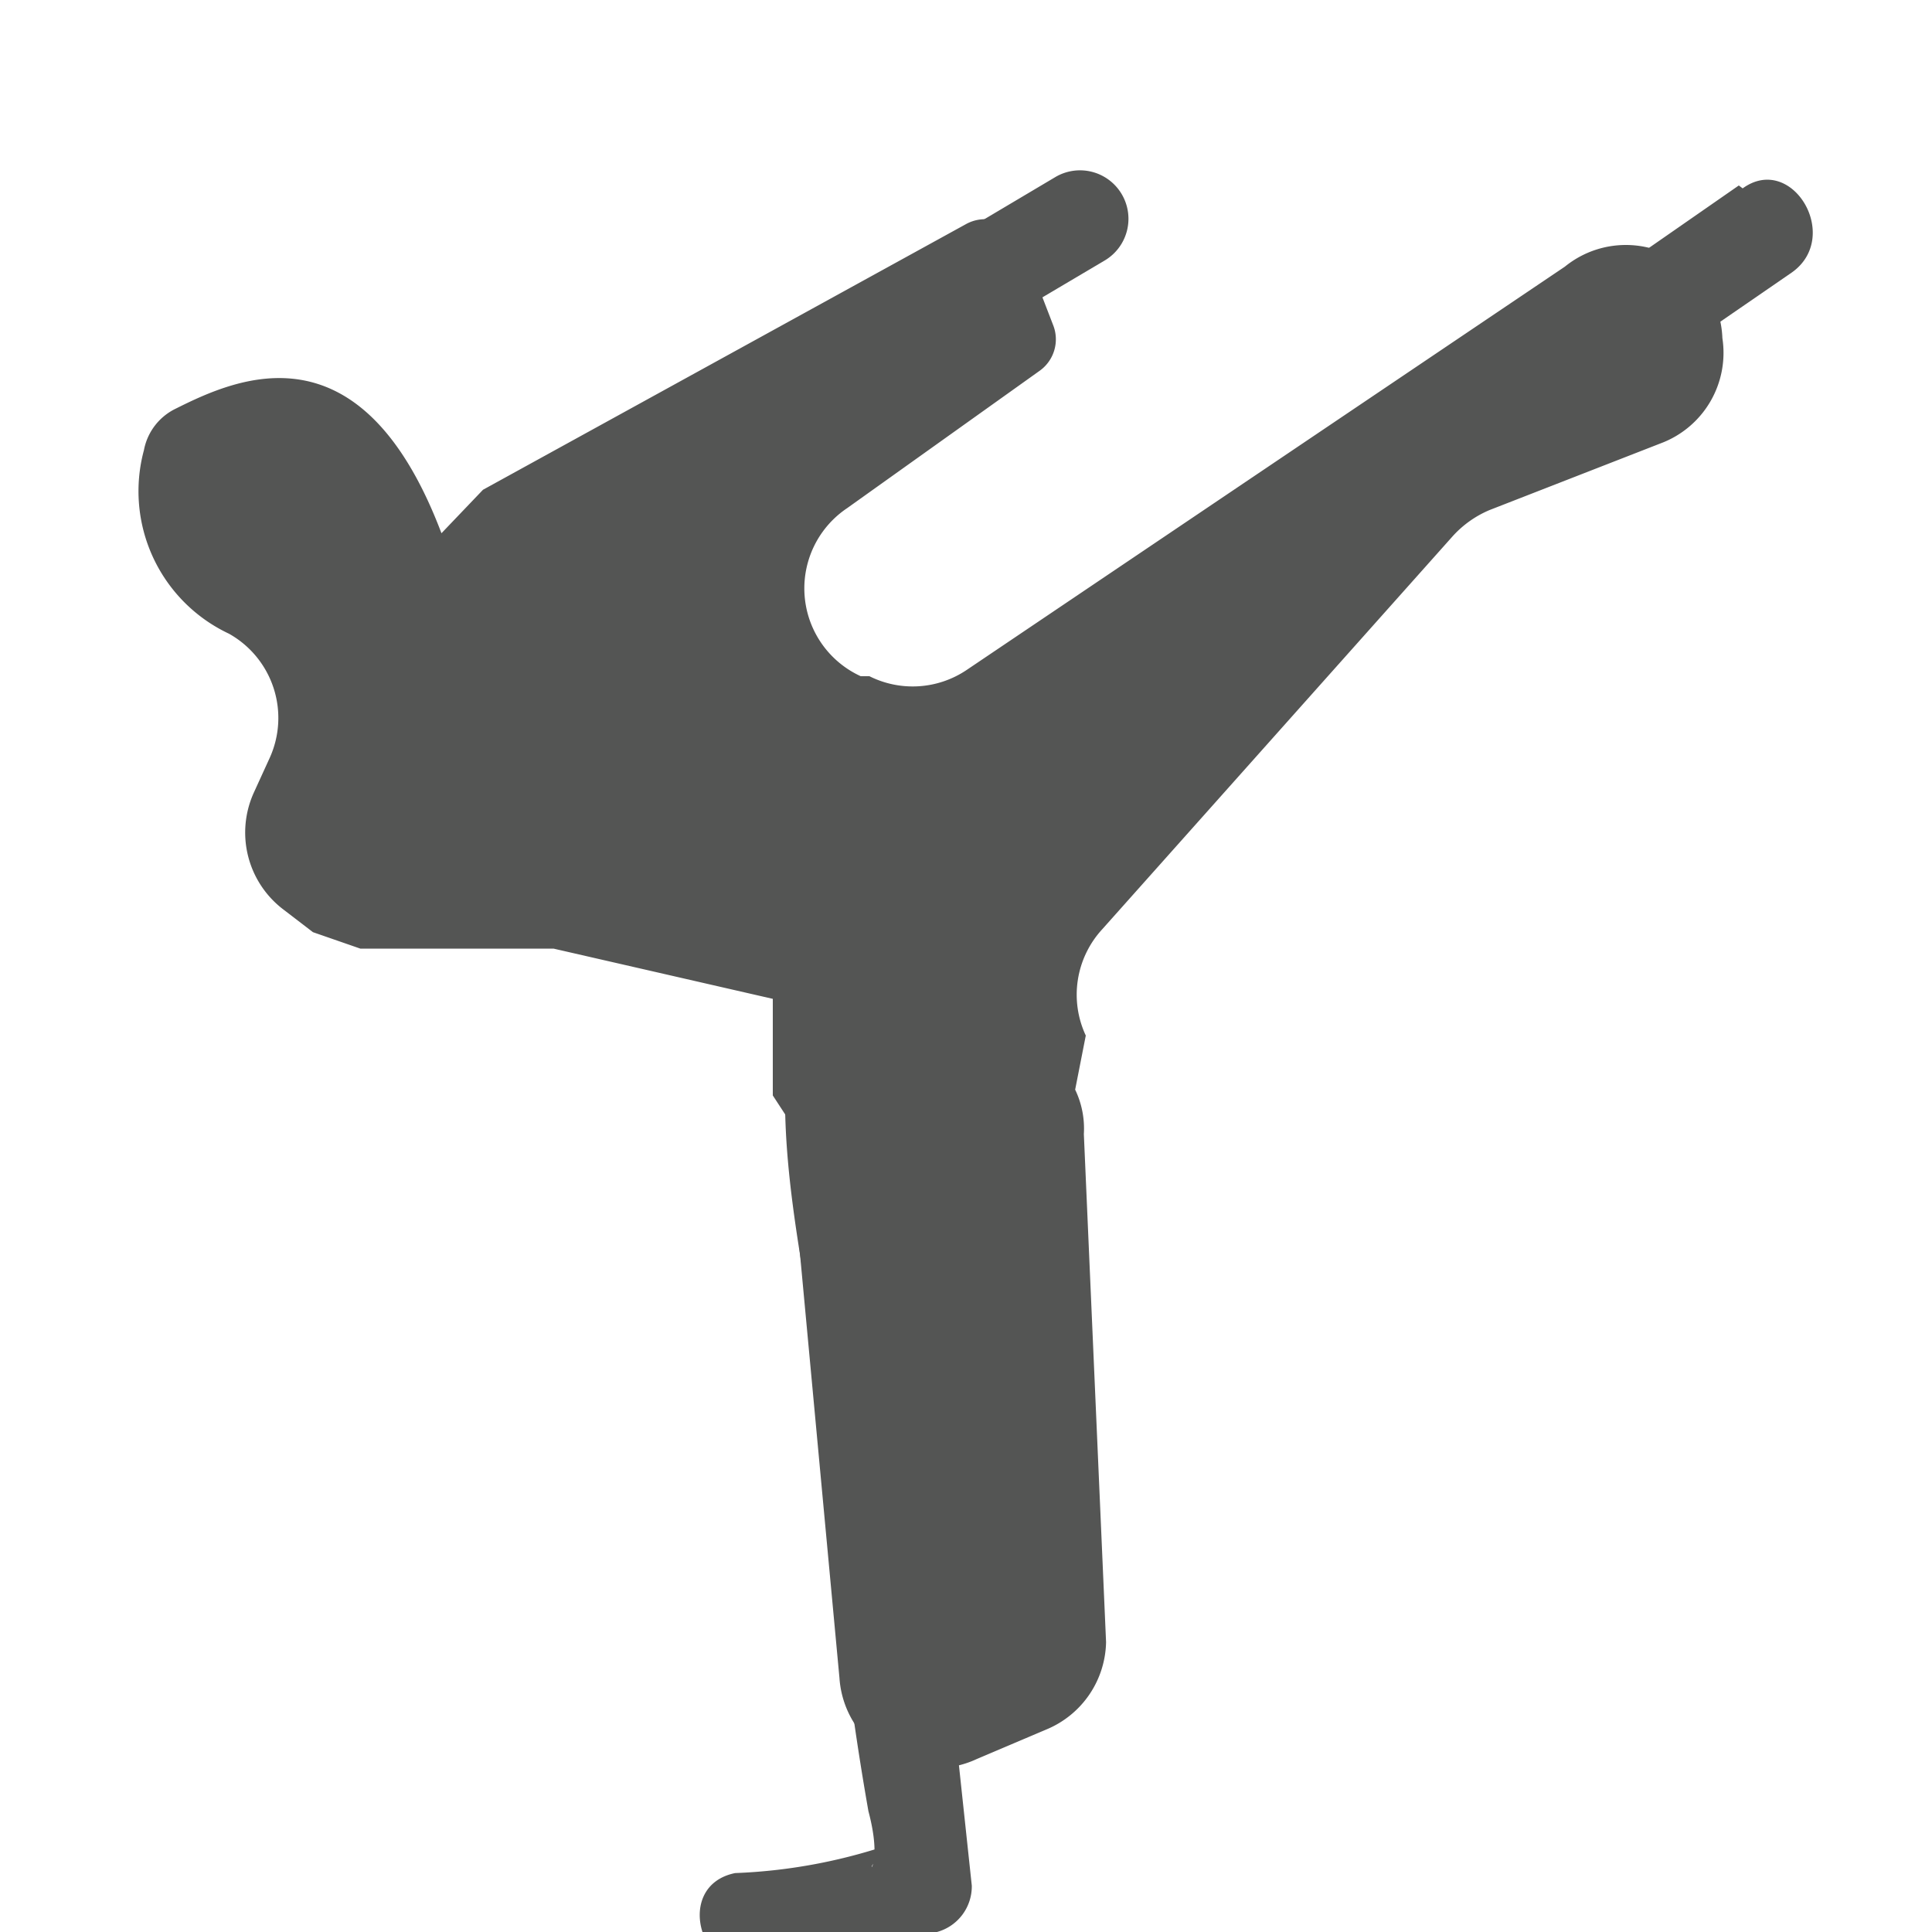
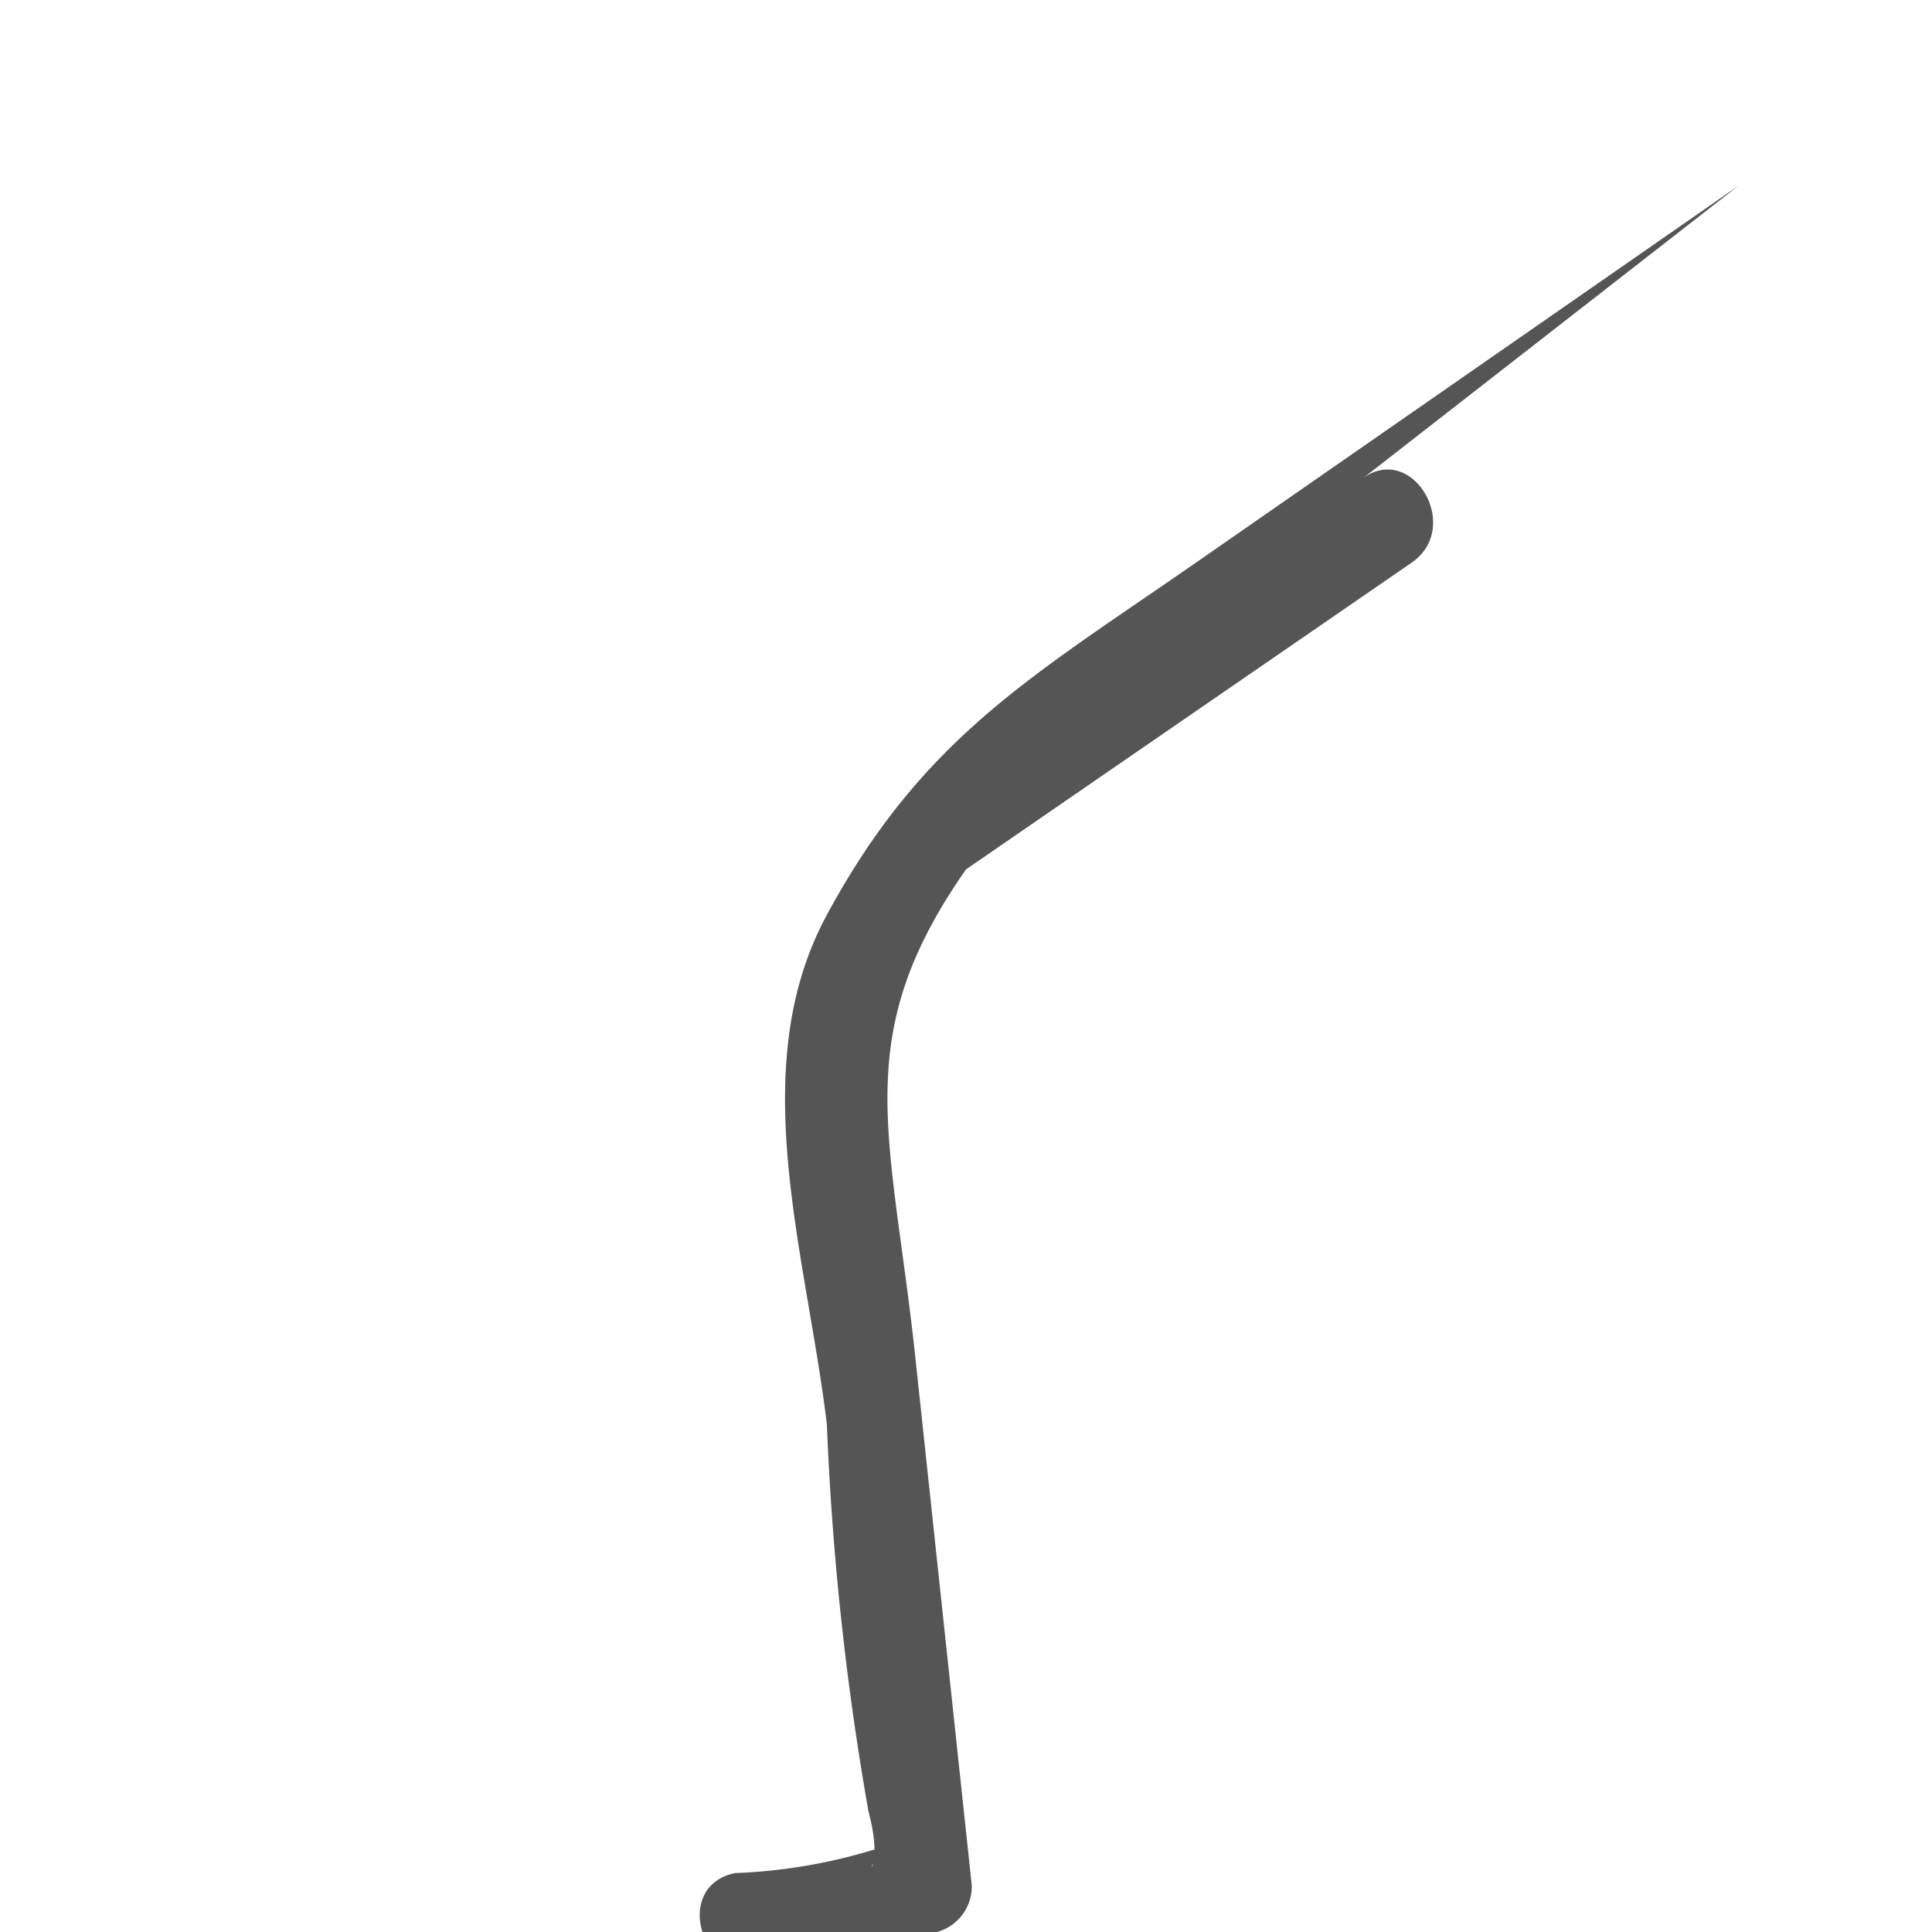
<svg xmlns="http://www.w3.org/2000/svg" viewBox="0 0 20 20">
  <defs>
    <style>.cls-1{fill:#545554;}</style>
  </defs>
  <title>30. Beat-Em-Up Games</title>
  <g id="Шар_9" data-name="Шар 9">
    <g id="_1-40" data-name="1-40">
-       <path class="cls-1" d="M18,1.92,12.43,5.79C10.69,7,9.56,7.62,8.56,9.47c-.86,1.59-.21,3.51,0,5.28a29.94,29.94,0,0,0,.43,4c.21.79-.22.64.32.31a5.64,5.64,0,0,1-1.7.33c-.64.13-.37,1.09.26,1L9.7,20a.49.49,0,0,0,.36-.48L9.47,14C9.22,11.71,8.79,10.73,10,9c.68-1,2.63-2.08,3.93-3l4.62-3.18c.52-.37,0-1.24-.51-.87Z" />
-       <path class="cls-1" d="M10.93,1.83,5.59,5a.5.5,0,0,0,.5.86L11.43,2.7a.5.5,0,0,0-.5-.87Z" />
-       <path class="cls-1" d="M17.83,3.5h0a1,1,0,0,1-.64,1.09l-1.77.69a1.08,1.08,0,0,0-.39.28L11.41,9.62a1,1,0,0,0-.17,1.1l-.11.56a.93.93,0,0,1,.09.46L11.45,17a1,1,0,0,1-.61.9l-.73.31a1,1,0,0,1-1.42-.84l-.54-5.8L8,11.34v-1L5.73,9.82h-2l-.49-.17-.3-.23A1,1,0,0,1,2.63,8.2l.16-.35a1,1,0,0,0-.42-1.29,1.63,1.63,0,0,1-.88-1.9.6.6,0,0,1,.33-.43c.64-.32,1.92-.9,2.75,1.29L5,5.07,10,2.32a.41.41,0,0,1,.58.21l.32.83a.4.4,0,0,1-.14.48L8.77,5.26A1,1,0,0,0,8.91,7L9,7a1,1,0,0,0,1-.06l6.2-4.18A1,1,0,0,1,17.83,3.5Z" />
+       <path class="cls-1" d="M18,1.92,12.43,5.79C10.69,7,9.56,7.62,8.56,9.47c-.86,1.59-.21,3.51,0,5.28a29.94,29.94,0,0,0,.43,4c.21.79-.22.64.32.31a5.64,5.64,0,0,1-1.7.33c-.64.13-.37,1.09.26,1L9.7,20a.49.49,0,0,0,.36-.48L9.47,14C9.22,11.71,8.79,10.73,10,9l4.62-3.18c.52-.37,0-1.24-.51-.87Z" />
    </g>
  </g>
</svg>